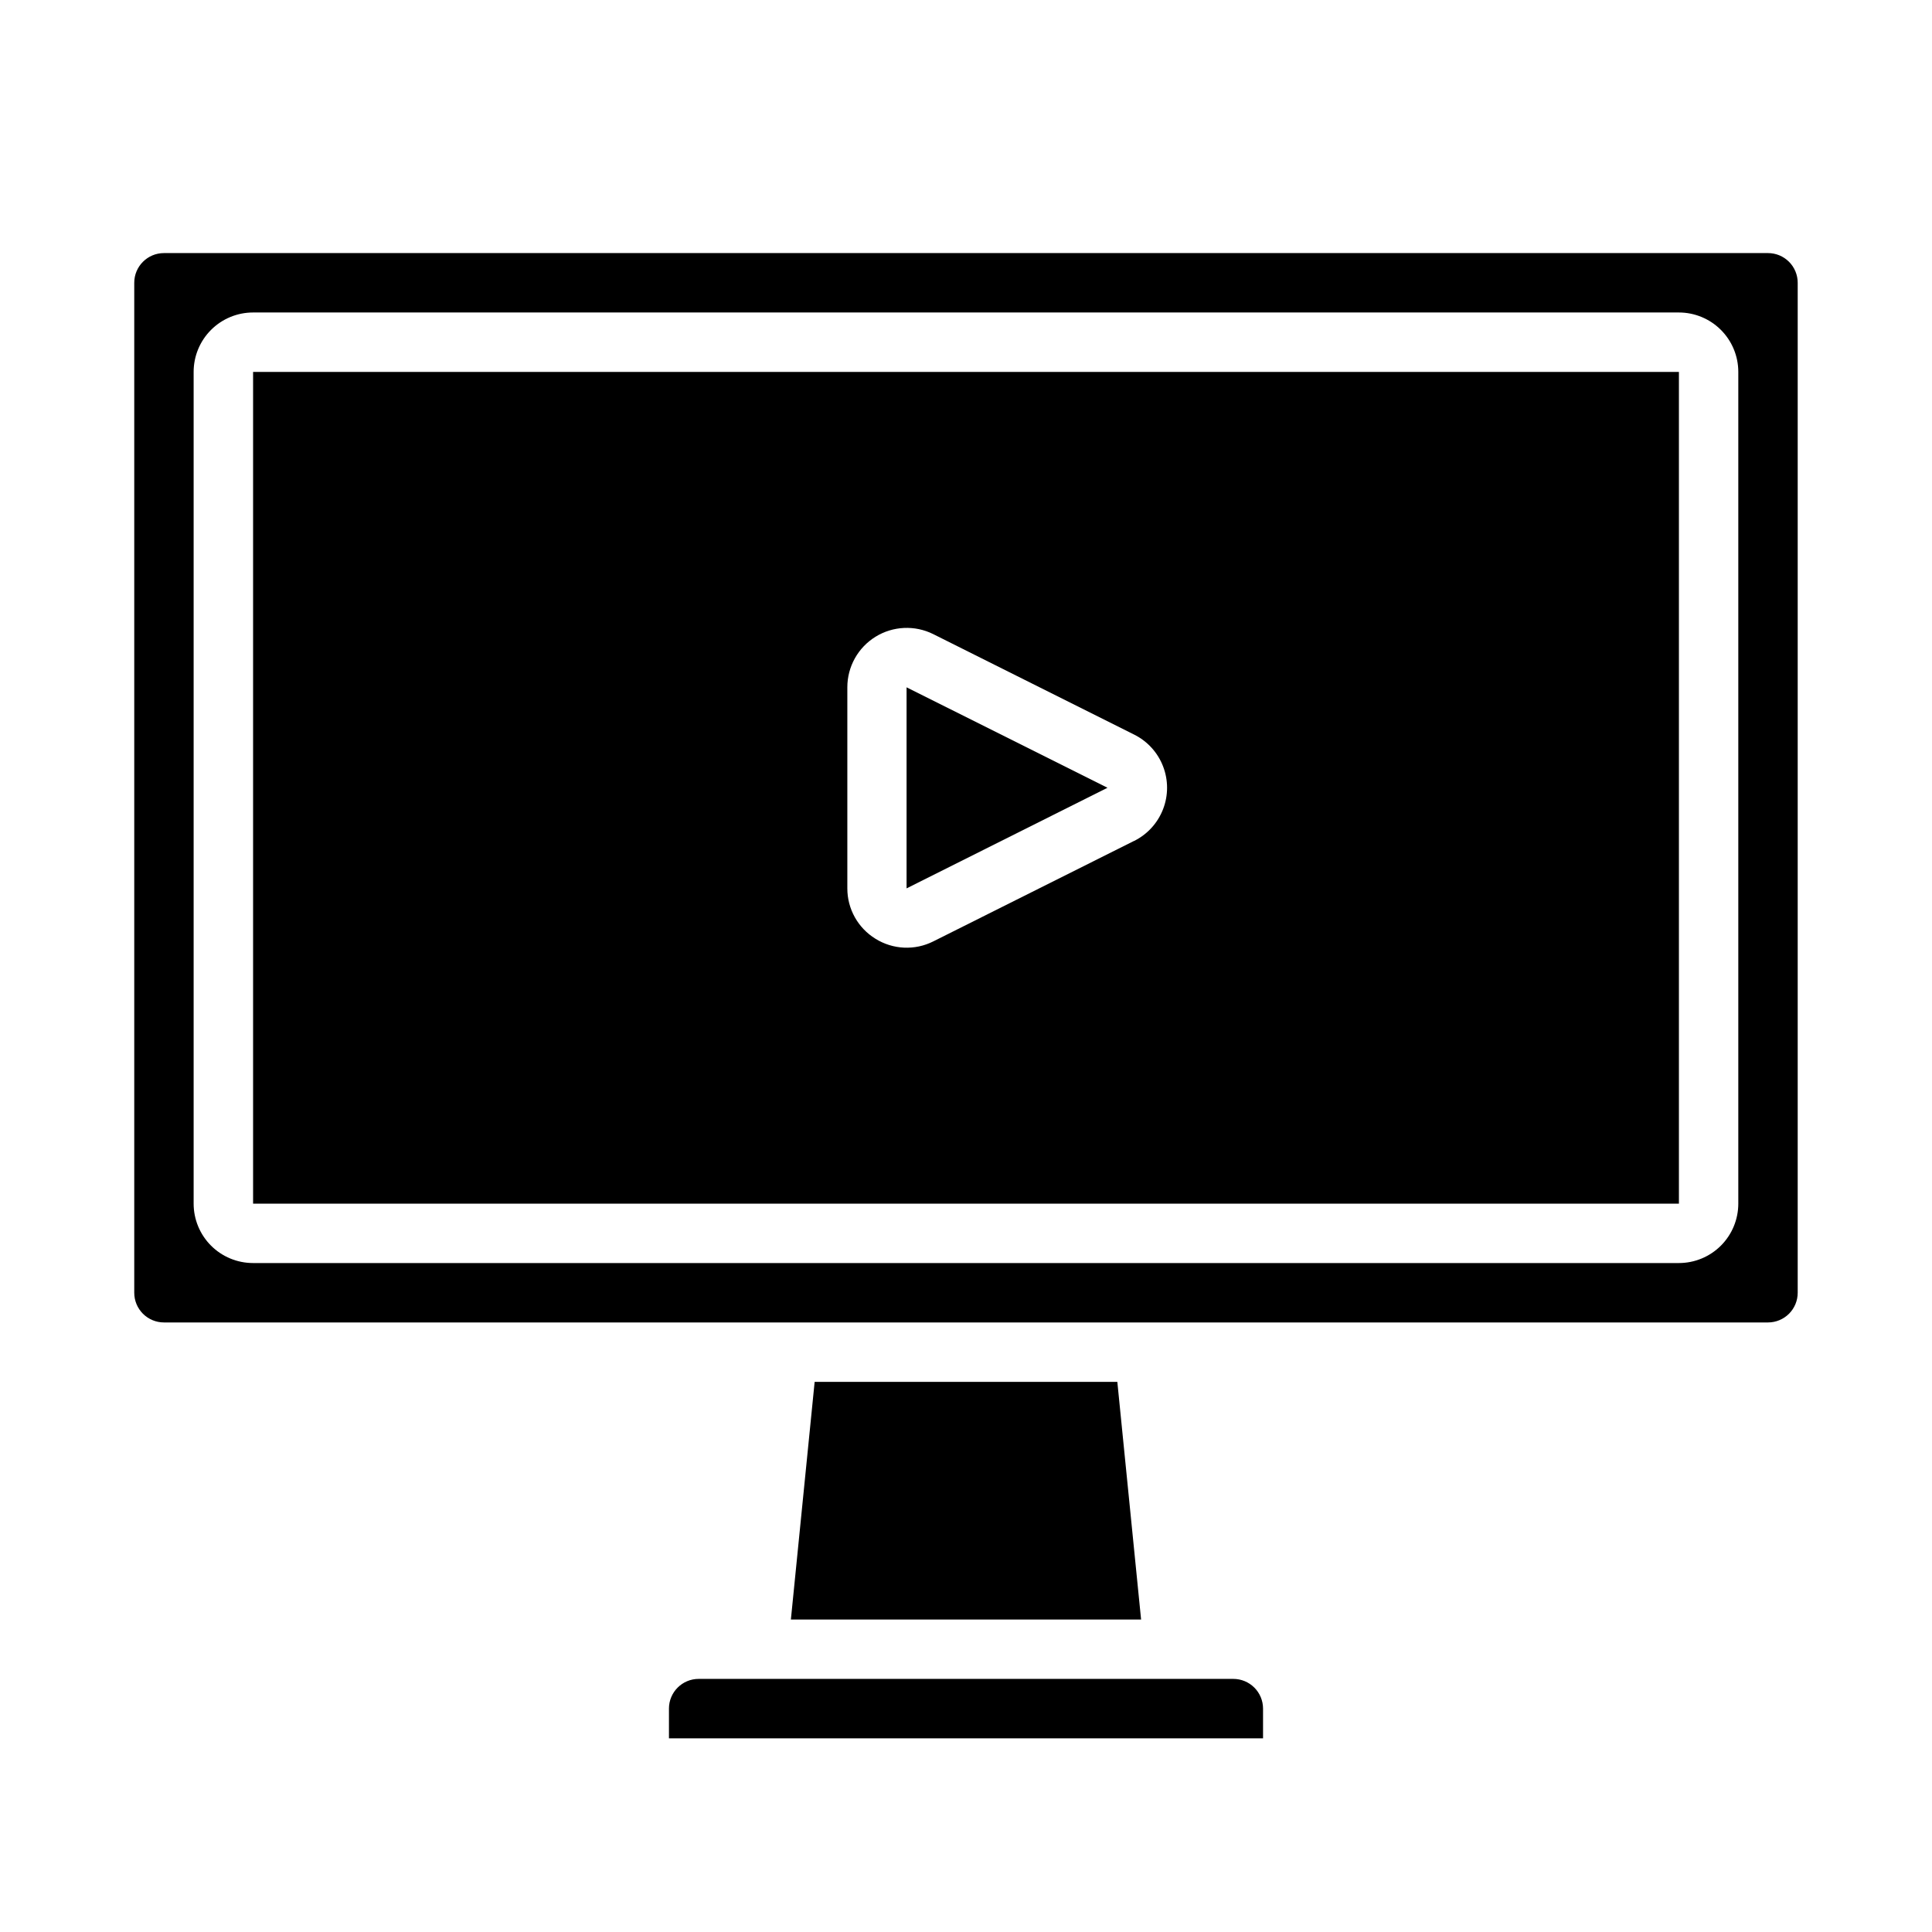
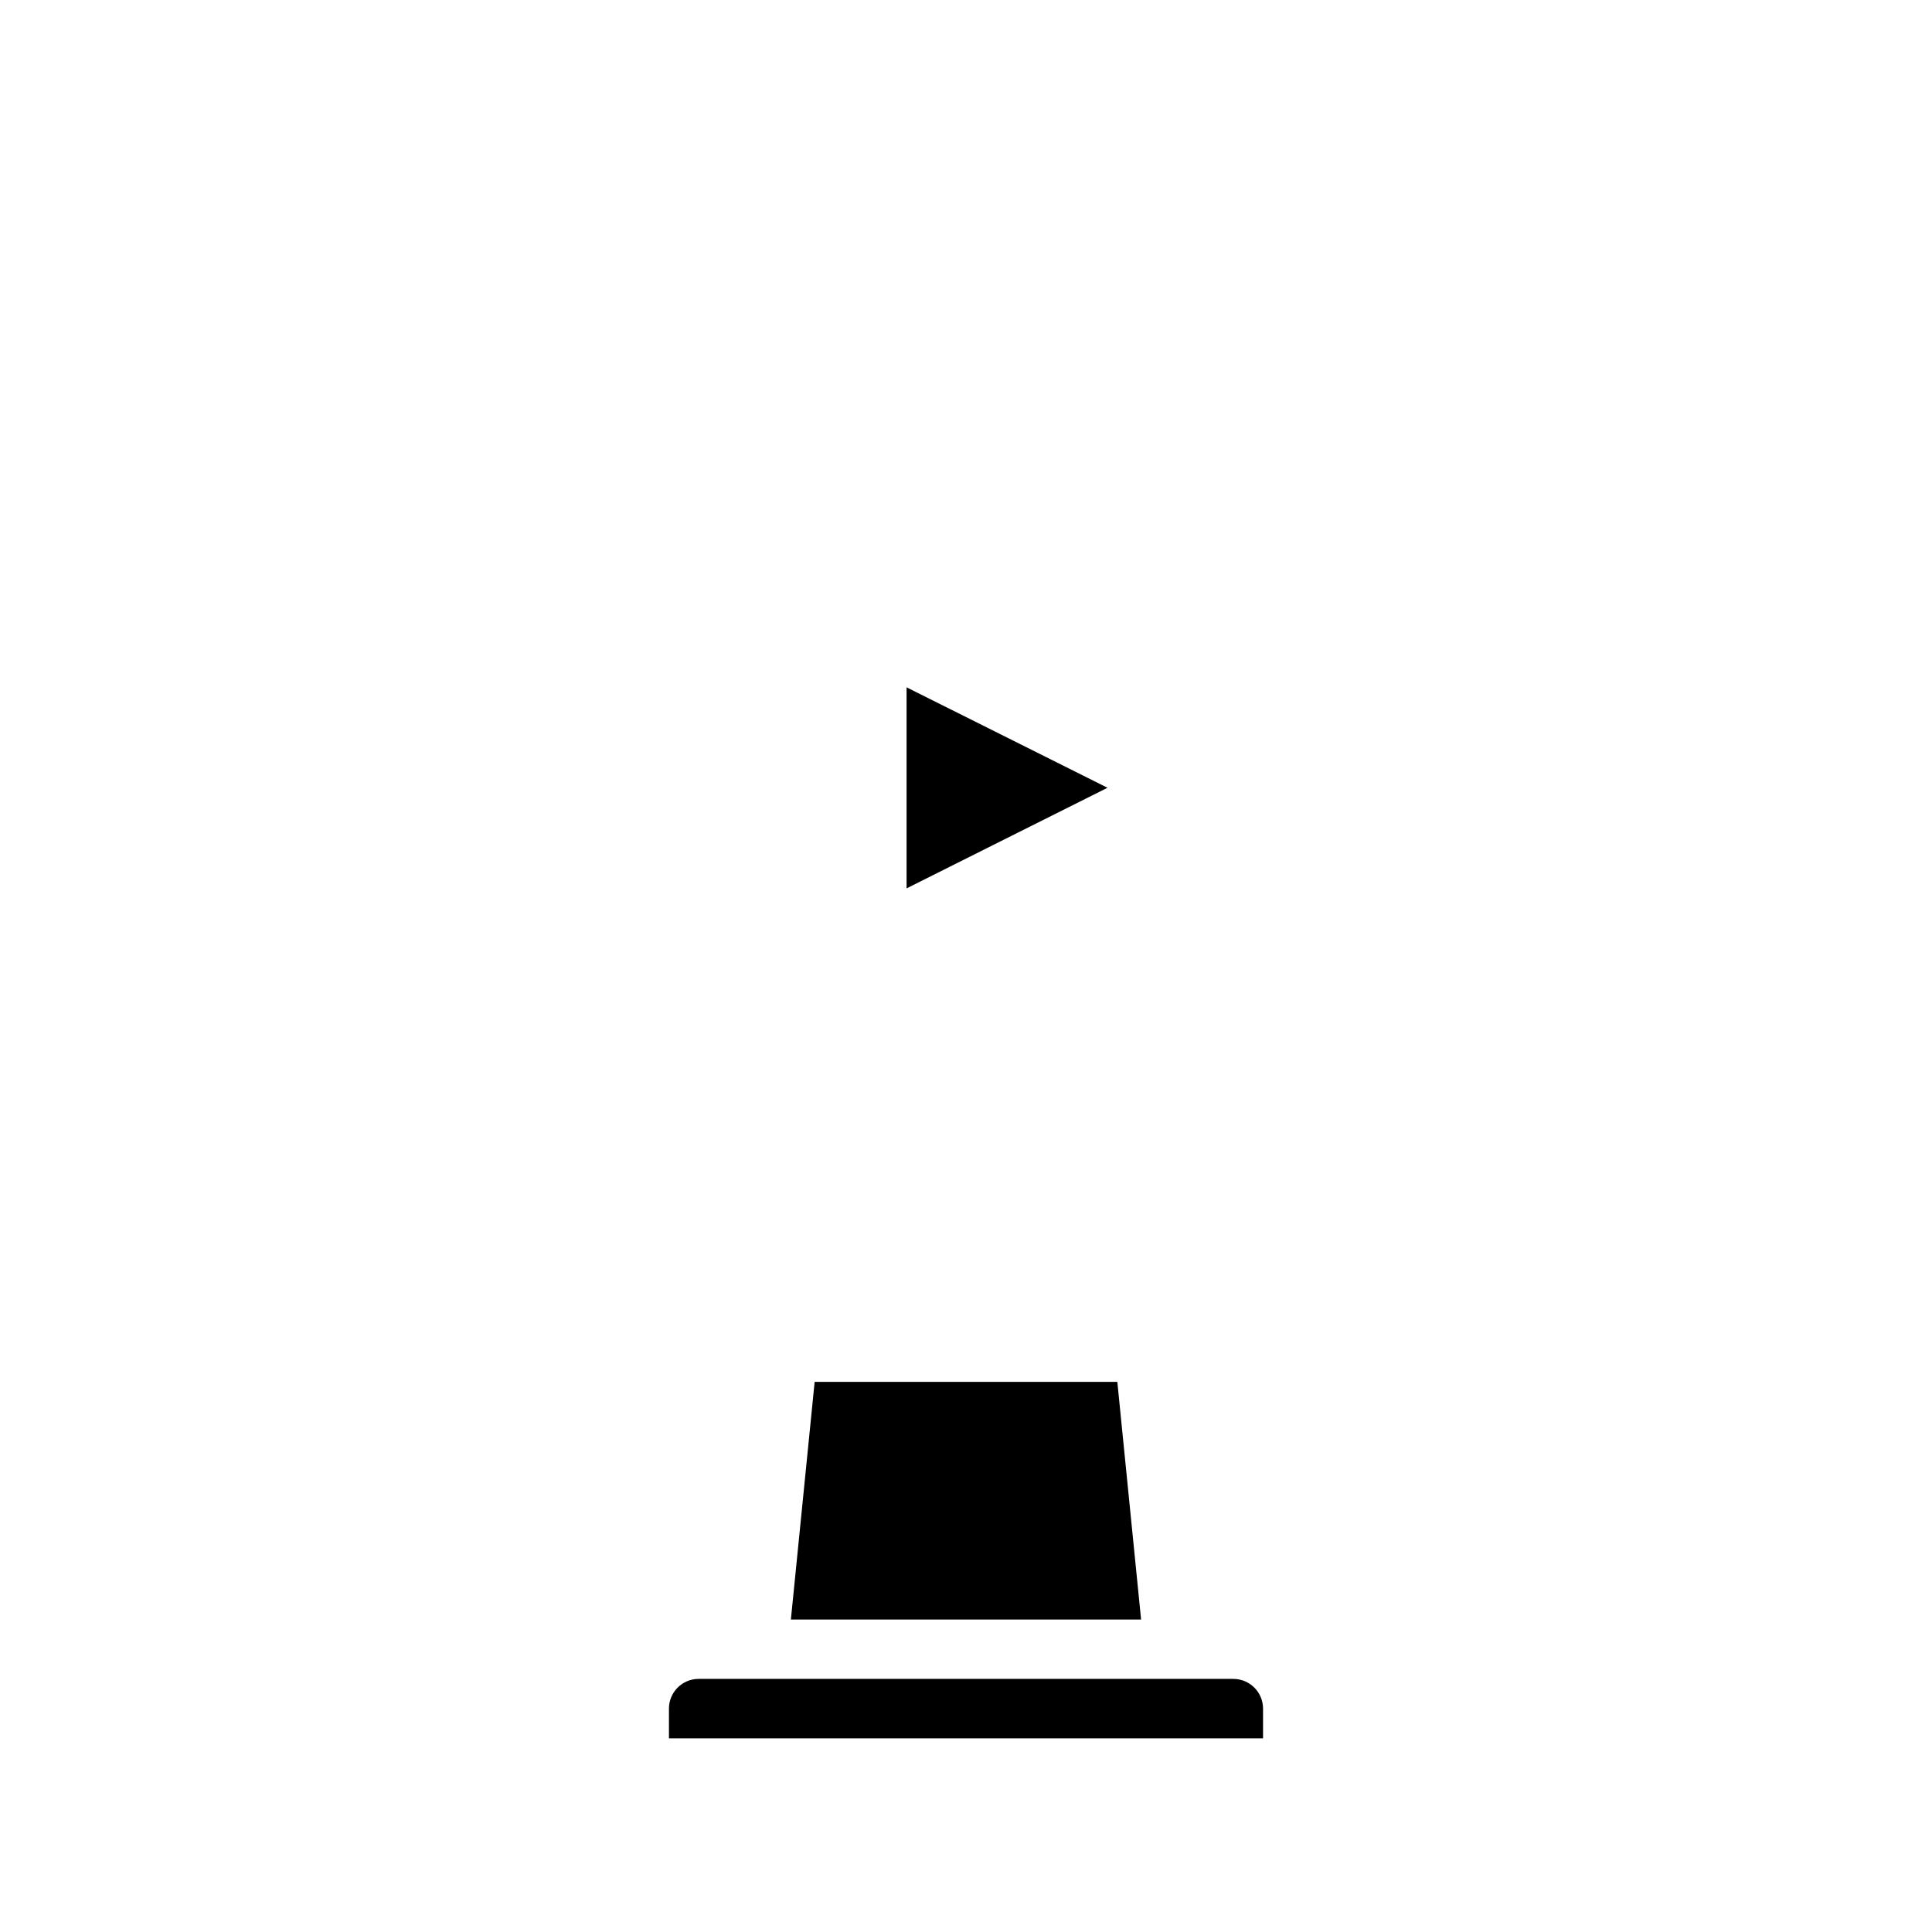
<svg xmlns="http://www.w3.org/2000/svg" fill="#000000" width="800px" height="800px" version="1.1" viewBox="144 144 512 512">
  <g>
    <path d="m321.28 596.8v7.871h157.44v-7.871c0-2.09-0.828-4.09-2.305-5.566-1.477-1.477-3.481-2.309-5.566-2.309h-141.7c-4.348 0-7.871 3.527-7.871 7.875z" />
    <path d="m359.89 510.21-6.297 62.977h92.809l-6.297-62.977z" />
    <path d="m384.25 379.43 53.246-26.664-53.246-26.621z" />
-     <path d="m211.07 242.56v220.42h377.86v-220.42zm233.47 124.29-53.199 26.625c-4.879 2.461-10.691 2.199-15.328-0.691-4.652-2.856-7.481-7.926-7.461-13.383v-53.254c-0.004-5.461 2.824-10.527 7.465-13.398 4.644-2.867 10.441-3.129 15.324-0.688l53.238 26.625c3.504 1.75 6.231 4.746 7.644 8.402 1.414 3.656 1.414 7.707 0 11.359-1.414 3.656-4.141 6.652-7.644 8.402z" />
-     <path d="m620.41 486.59v-267.65c0-2.086-0.828-4.09-2.305-5.566s-3.477-2.305-5.566-2.305h-425.09c-4.348 0-7.871 3.523-7.871 7.871v267.65c0 2.09 0.828 4.09 2.305 5.566 1.477 1.477 3.481 2.305 5.566 2.305h425.09c2.09 0 4.09-0.828 5.566-2.305s2.305-3.477 2.305-5.566zm-15.742-23.617v0.004c0 4.172-1.66 8.18-4.613 11.133-2.953 2.949-6.957 4.609-11.133 4.609h-377.86c-4.176 0-8.18-1.66-11.133-4.609-2.953-2.953-4.613-6.961-4.613-11.133v-220.42c0-4.176 1.66-8.18 4.613-11.133s6.957-4.613 11.133-4.613h377.86c4.176 0 8.18 1.66 11.133 4.613s4.613 6.957 4.613 11.133z" />
  </g>
</svg>